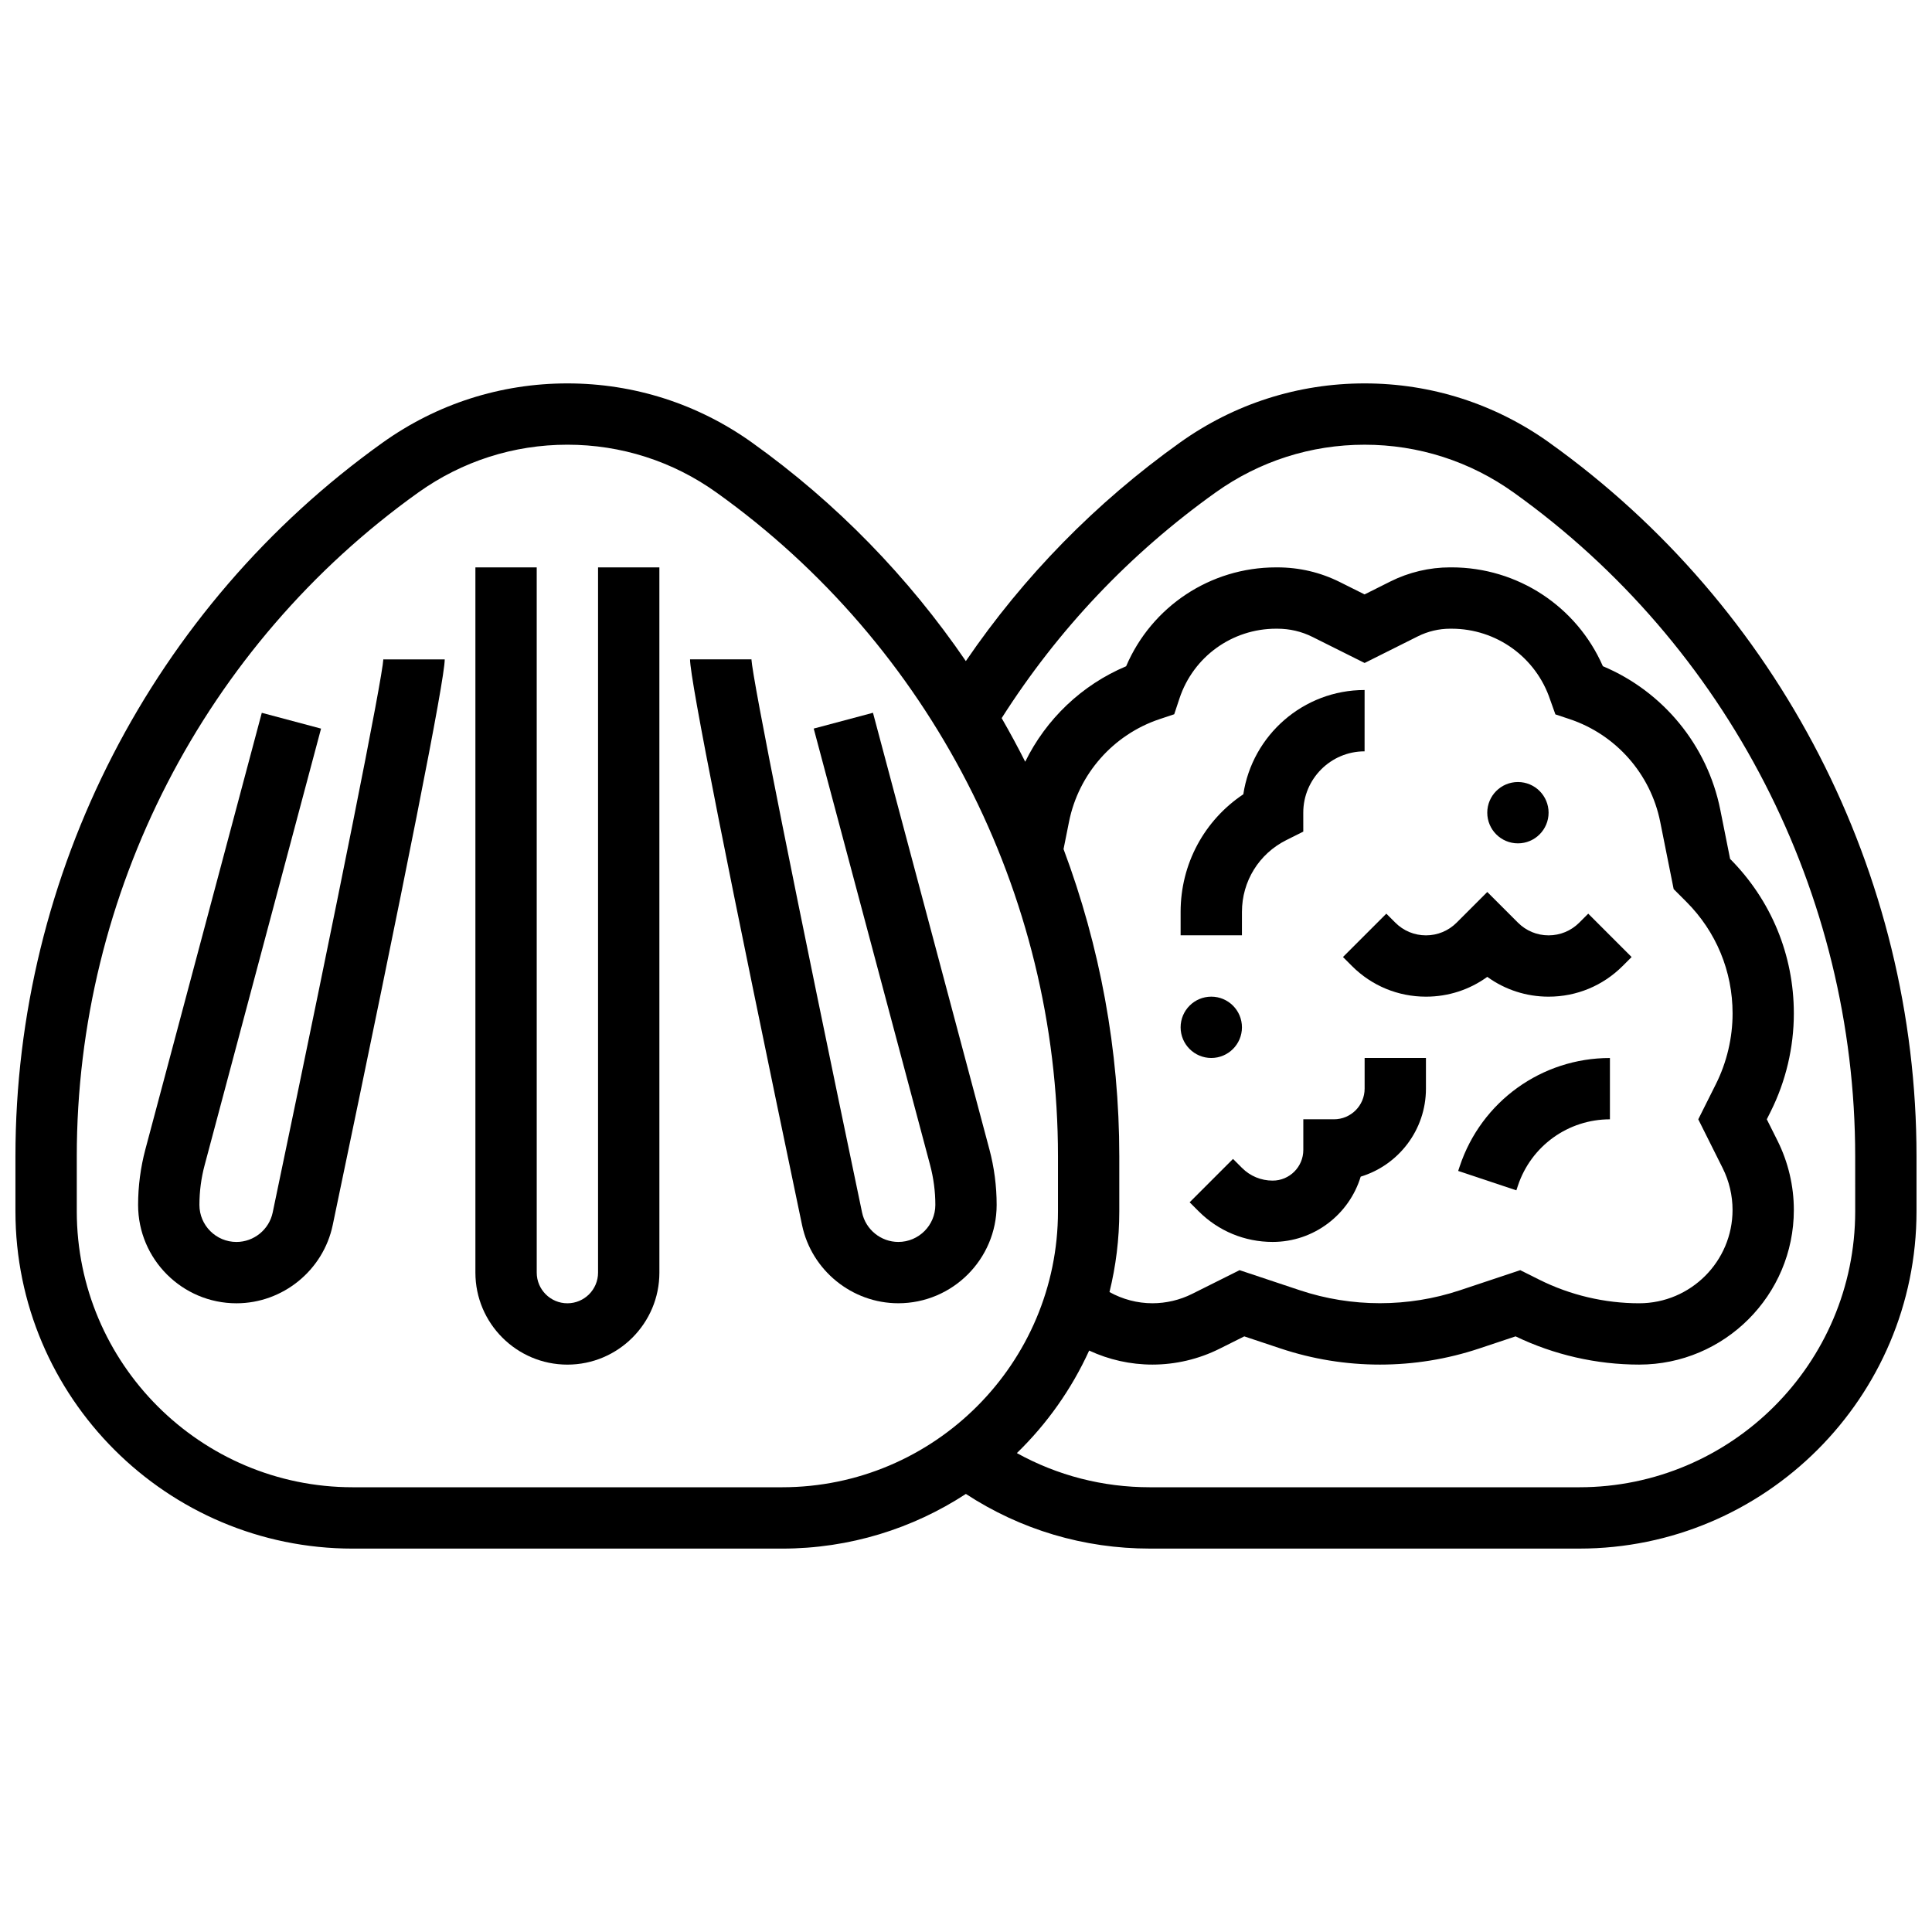
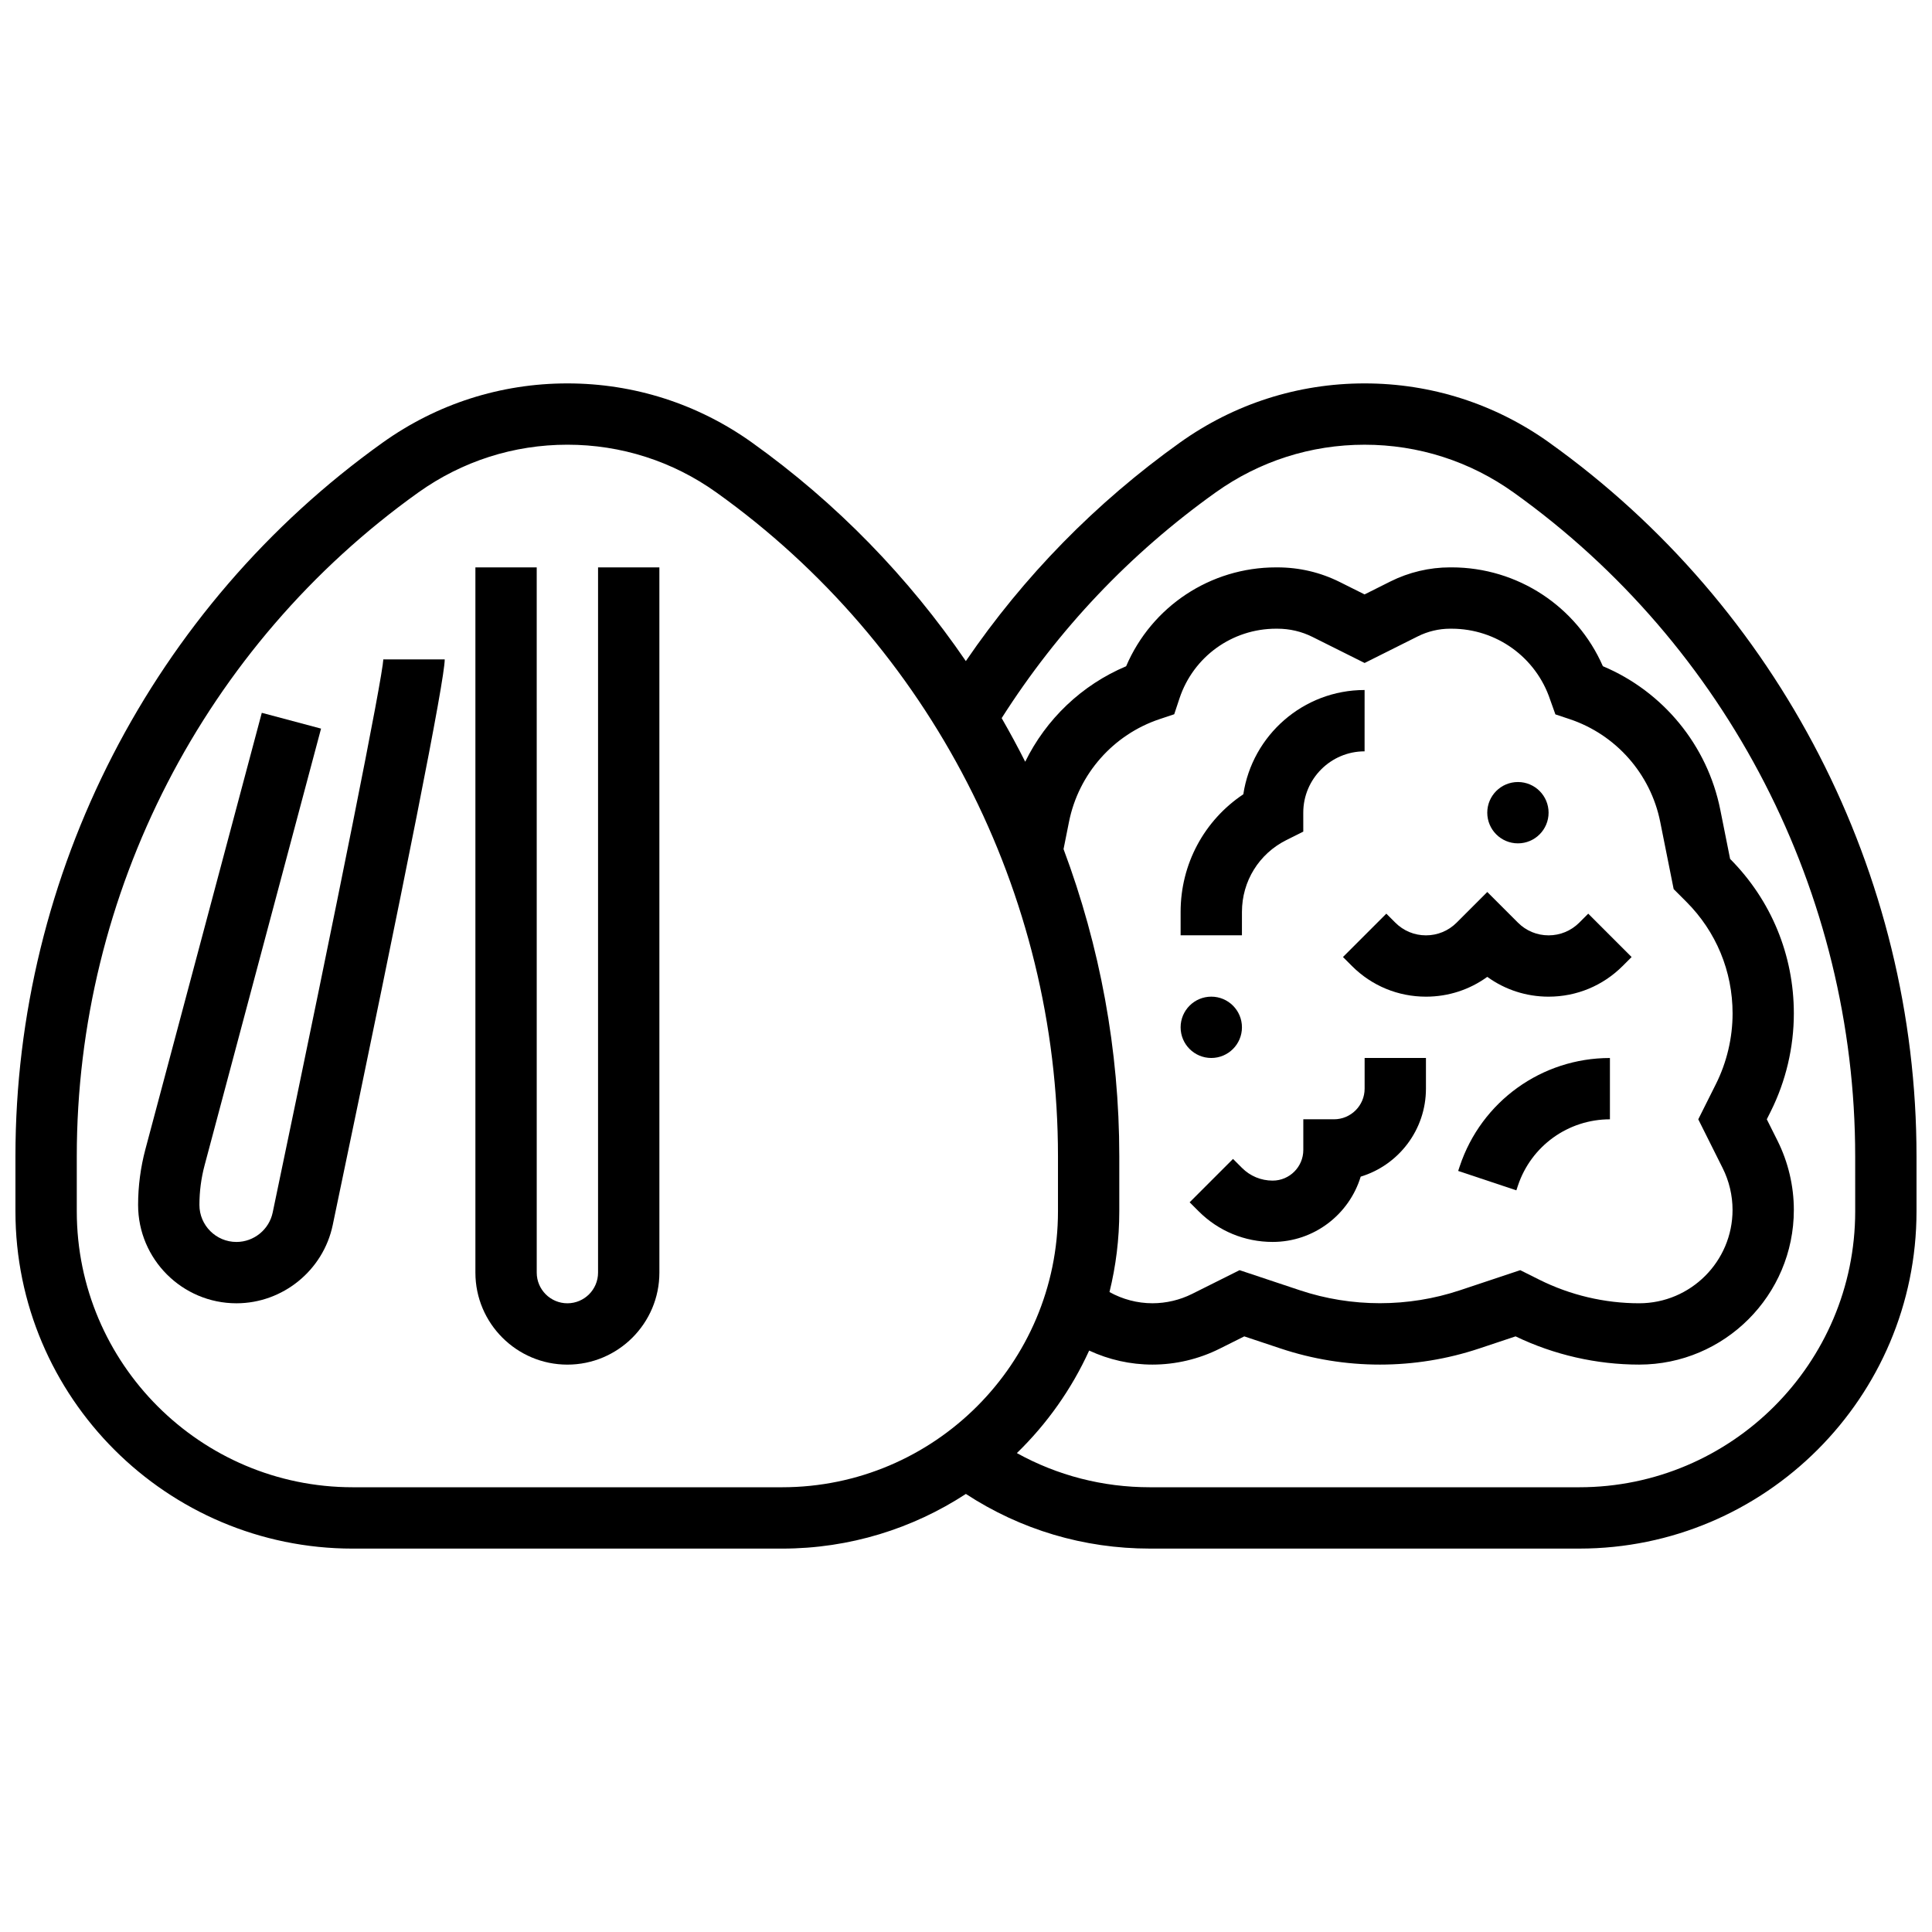
<svg xmlns="http://www.w3.org/2000/svg" width="800px" height="800px" version="1.1" viewBox="144 144 512 512">
  <defs>
    <clipPath id="a">
      <path d="m148.09 245h503.81v310h-503.81z" />
    </clipPath>
  </defs>
  <g clip-path="url(#a)">
    <path d="m554.57 261.29c-14.363-10.262-31.285-15.684-48.938-15.684-17.652 0-34.574 5.422-48.938 15.684-22.328 15.949-41.363 35.395-56.738 57.906-15.18-22.211-34.254-41.898-56.66-57.906-14.363-10.262-31.289-15.684-48.941-15.684s-34.574 5.422-48.938 15.684c-60.941 43.531-97.328 114.23-97.328 189.13v14.59c0 49.285 40.098 89.387 89.387 89.387h113.76c17.965 0 34.703-5.332 48.73-14.488 14.512 9.484 31.25 14.484 48.781 14.484h113.76c49.285 0 89.387-40.098 89.387-89.387v-14.59c0-74.891-36.383-145.59-97.328-189.12zm-317.09 276.85c-40.324 0-73.133-32.809-73.133-73.133v-14.59c-0.004-69.656 33.84-135.42 90.52-175.91 11.594-8.277 25.25-12.656 39.492-12.656 14.246 0 27.902 4.375 39.492 12.656 56.684 40.488 90.523 106.25 90.523 175.91v14.59c0 40.324-32.809 73.133-73.133 73.133zm363.05-84.566c1.711 3.418 2.613 7.246 2.613 11.066 0 13.645-11.102 24.742-24.746 24.742-9.137 0-18.285-2.16-26.461-6.246l-5.055-2.527-16.008 5.336c-13.684 4.562-28.68 4.562-42.363 0l-16.008-5.336-12.59 6.293c-3.246 1.621-6.875 2.477-10.5 2.477-4.016 0-7.922-1.047-11.387-2.969 1.691-6.859 2.598-14.027 2.598-21.402v-14.59c0-28.129-5.133-55.664-14.773-81.395l1.449-7.242c2.539-12.691 11.742-23.117 24.02-27.207l3.863-1.289 1.398-4.215c3.672-11.039 13.953-18.457 25.59-18.457h0.324c3.297 0 6.441 0.738 9.34 2.188l13.801 6.898 14.121-7.066c2.637-1.32 5.59-2.019 8.543-2.019h0.383c11.871 0 22.371 7.559 26.121 18.812l1.391 3.894 3.754 1.25c12.277 4.094 21.48 14.52 24.02 27.207l3.57 17.844 3.352 3.352c7.906 7.906 12.262 18.418 12.262 29.598 0 6.465-1.527 12.938-4.418 18.719l-4.676 9.34zm35.117 11.434c0 40.324-32.809 73.133-73.133 73.133h-113.77c-12.512 0-24.523-3.113-35.262-9.055 7.965-7.738 14.496-16.941 19.156-27.172 5.215 2.426 10.93 3.719 16.773 3.719 6.137 0 12.281-1.449 17.77-4.195l6.566-3.281 9.621 3.207c8.504 2.832 17.359 4.269 26.324 4.269s17.82-1.438 26.32-4.269l9.633-3.211c10.168 4.898 21.465 7.481 32.75 7.481 22.602 0.004 40.992-18.387 40.992-40.992 0-6.332-1.496-12.672-4.328-18.336l-2.84-5.676 1.031-2.062c4.016-8.027 6.137-17.016 6.137-25.988 0-15.461-5.996-30-16.891-40.961l-2.602-13.02c-3.418-17.098-15.184-31.355-31.117-38.047-6.926-15.816-22.57-26.191-40.105-26.191h-0.383c-5.465 0-10.934 1.293-15.816 3.738l-6.848 3.43-6.527-3.262c-5.18-2.59-10.766-3.902-16.609-3.902h-0.324c-17.43 0-32.969 10.391-39.73 26.203-11.75 4.945-21.215 14.02-26.746 25.301-1.969-3.91-4.055-7.762-6.238-11.555 14.934-23.473 33.98-43.578 56.688-59.797 11.586-8.281 25.242-12.66 39.488-12.66 14.246 0 27.902 4.375 39.492 12.656 56.684 40.488 90.523 106.25 90.523 175.91z" />
  </g>
  <path d="m302.49 481.26c0 4.481-3.644 8.125-8.125 8.125s-8.125-3.644-8.125-8.125l-0.004-186.9h-16.25v186.9c0 13.441 10.938 24.379 24.379 24.379 13.441 0 24.379-10.938 24.379-24.379l-0.004-186.9h-16.25z" />
-   <path d="m406.19 448.56-30.844-115.67-15.703 4.188 30.844 115.67c0.918 3.445 1.387 7.004 1.387 10.566 0 5.41-4.402 9.812-9.812 9.812-4.617 0-8.656-3.281-9.605-7.801-17.758-84.855-29-141.1-29.344-146.78 0.004 0.074 0.004 0.137 0.004 0.188h-16.25c0 5.352 9.988 55.789 29.684 149.92 2.512 12.008 13.242 20.723 25.508 20.723 14.371 0 26.062-11.691 26.062-26.062 0.004-4.981-0.648-9.945-1.93-14.758z" />
  <path d="m245.61 318.55c-0.344 5.684-11.59 61.926-29.344 146.78-0.945 4.519-4.984 7.801-9.605 7.801-5.41 0-9.812-4.402-9.812-9.812 0-3.566 0.465-7.121 1.387-10.566l30.844-115.66-15.703-4.188-30.844 115.66c-1.281 4.812-1.934 9.777-1.934 14.758 0 14.371 11.691 26.062 26.062 26.062 12.27 0 23-8.715 25.512-20.723 19.699-94.129 29.684-144.57 29.684-149.92h-16.25c0-0.051 0-0.113 0.004-0.188z" />
  <path d="m473.13 385.66c0-8.109 4.508-15.402 11.762-19.027l4.492-2.246-0.004-5.023c0-8.961 7.293-16.25 16.25-16.25l0.004-16.254c-16.27 0-29.781 12.012-32.141 27.633-10.355 6.914-16.617 18.473-16.617 31.168v6.207h16.25z" />
  <path d="m562.52 388.51c-2.172 2.172-5.059 3.367-8.125 3.367-3.07 0-5.957-1.195-8.125-3.367l-8.125-8.125-8.125 8.125c-2.172 2.172-5.059 3.367-8.125 3.367-3.07 0-5.957-1.195-8.125-3.367l-2.379-2.379-11.492 11.492 2.379 2.379c5.238 5.238 12.207 8.125 19.617 8.125 5.918 0 11.555-1.84 16.25-5.25 4.699 3.41 10.336 5.25 16.25 5.25 7.41 0 14.375-2.887 19.617-8.125l2.379-2.379-11.492-11.492z" />
  <path d="m530.85 453.06-0.418 1.25 15.418 5.141 0.418-1.25c3.504-10.512 13.301-17.57 24.379-17.57v-16.25c-18.086-0.004-34.078 11.523-39.797 28.68z" />
  <path d="m505.64 432.5c0 4.481-3.644 8.125-8.125 8.125h-8.125v8.125c0 4.481-3.644 8.125-8.125 8.125-3.07 0-5.957-1.195-8.125-3.367l-2.379-2.379-11.492 11.492 2.379 2.379c5.238 5.238 12.207 8.125 19.617 8.125 10.98 0 20.289-7.301 23.332-17.301 9.996-3.035 17.293-12.344 17.293-23.324v-8.125h-16.25z" />
  <path d="m554.39 359.37c0 4.488-3.637 8.129-8.125 8.129s-8.125-3.641-8.125-8.129c0-4.484 3.637-8.125 8.125-8.125s8.125 3.641 8.125 8.125" />
  <path d="m473.13 416.25c0 4.488-3.641 8.125-8.125 8.125-4.488 0-8.129-3.637-8.129-8.125s3.641-8.125 8.129-8.125c4.484 0 8.125 3.637 8.125 8.125" />
</svg>